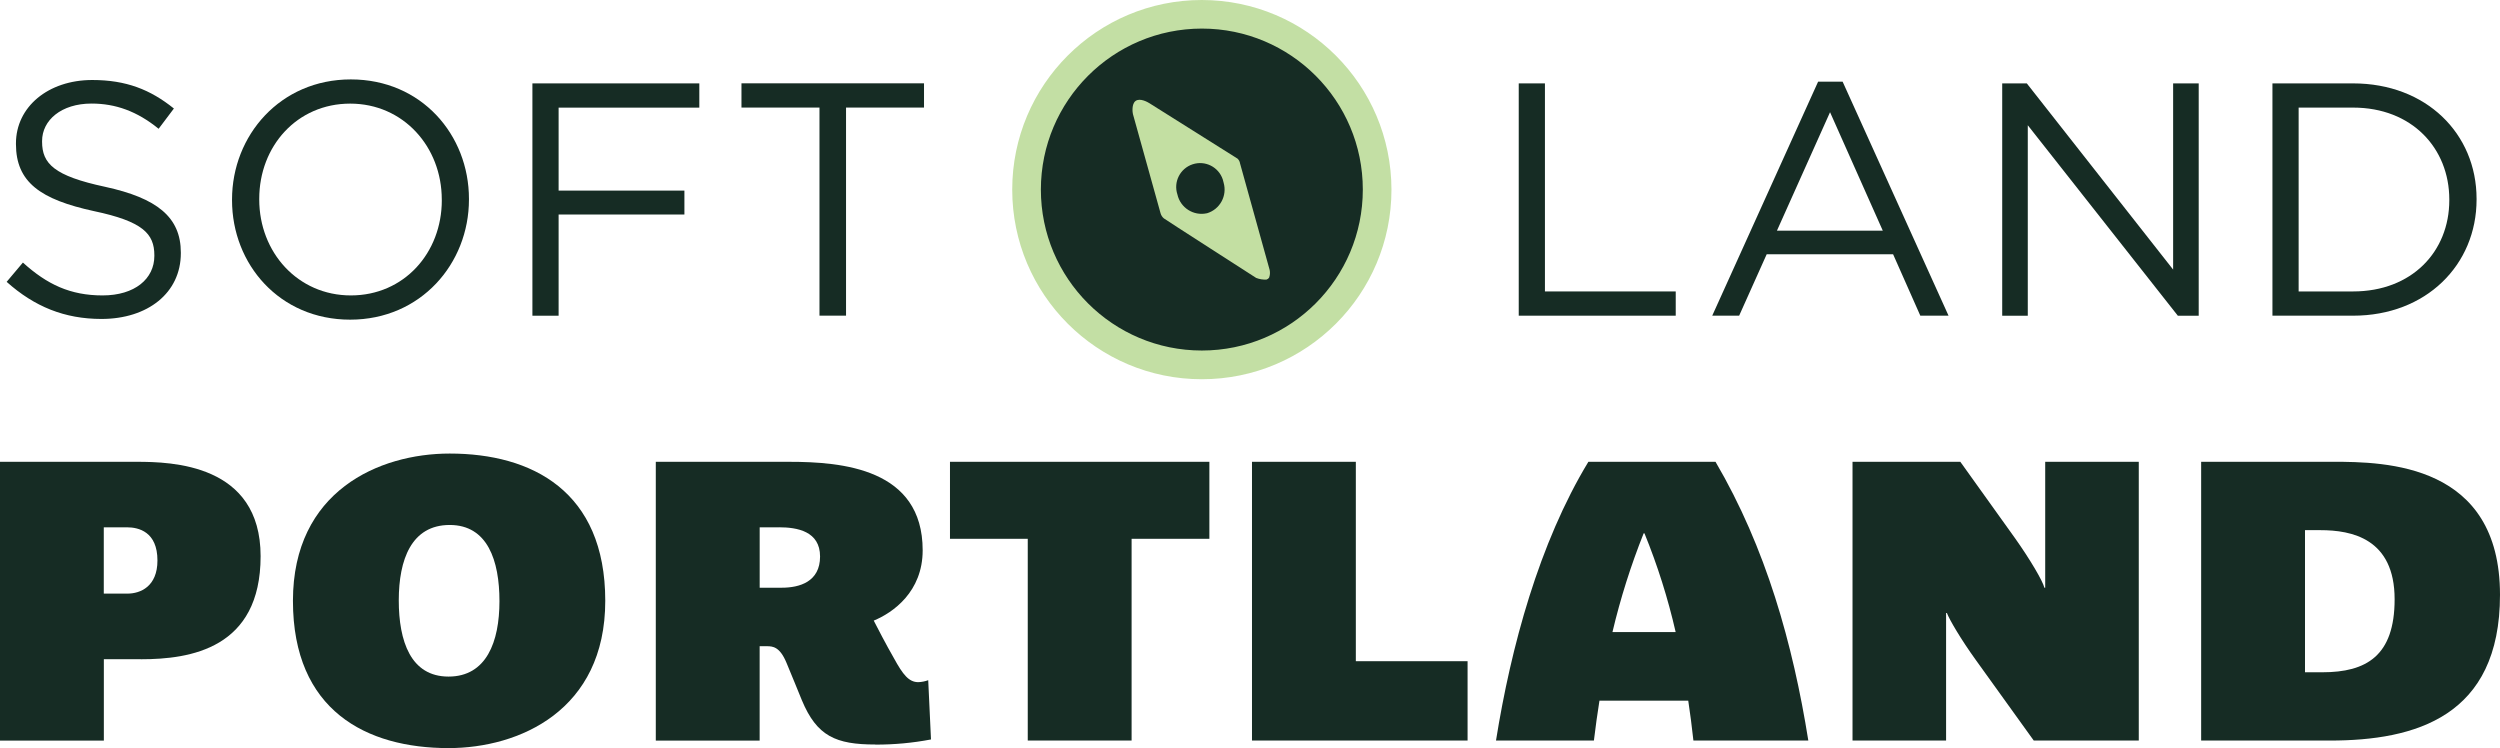
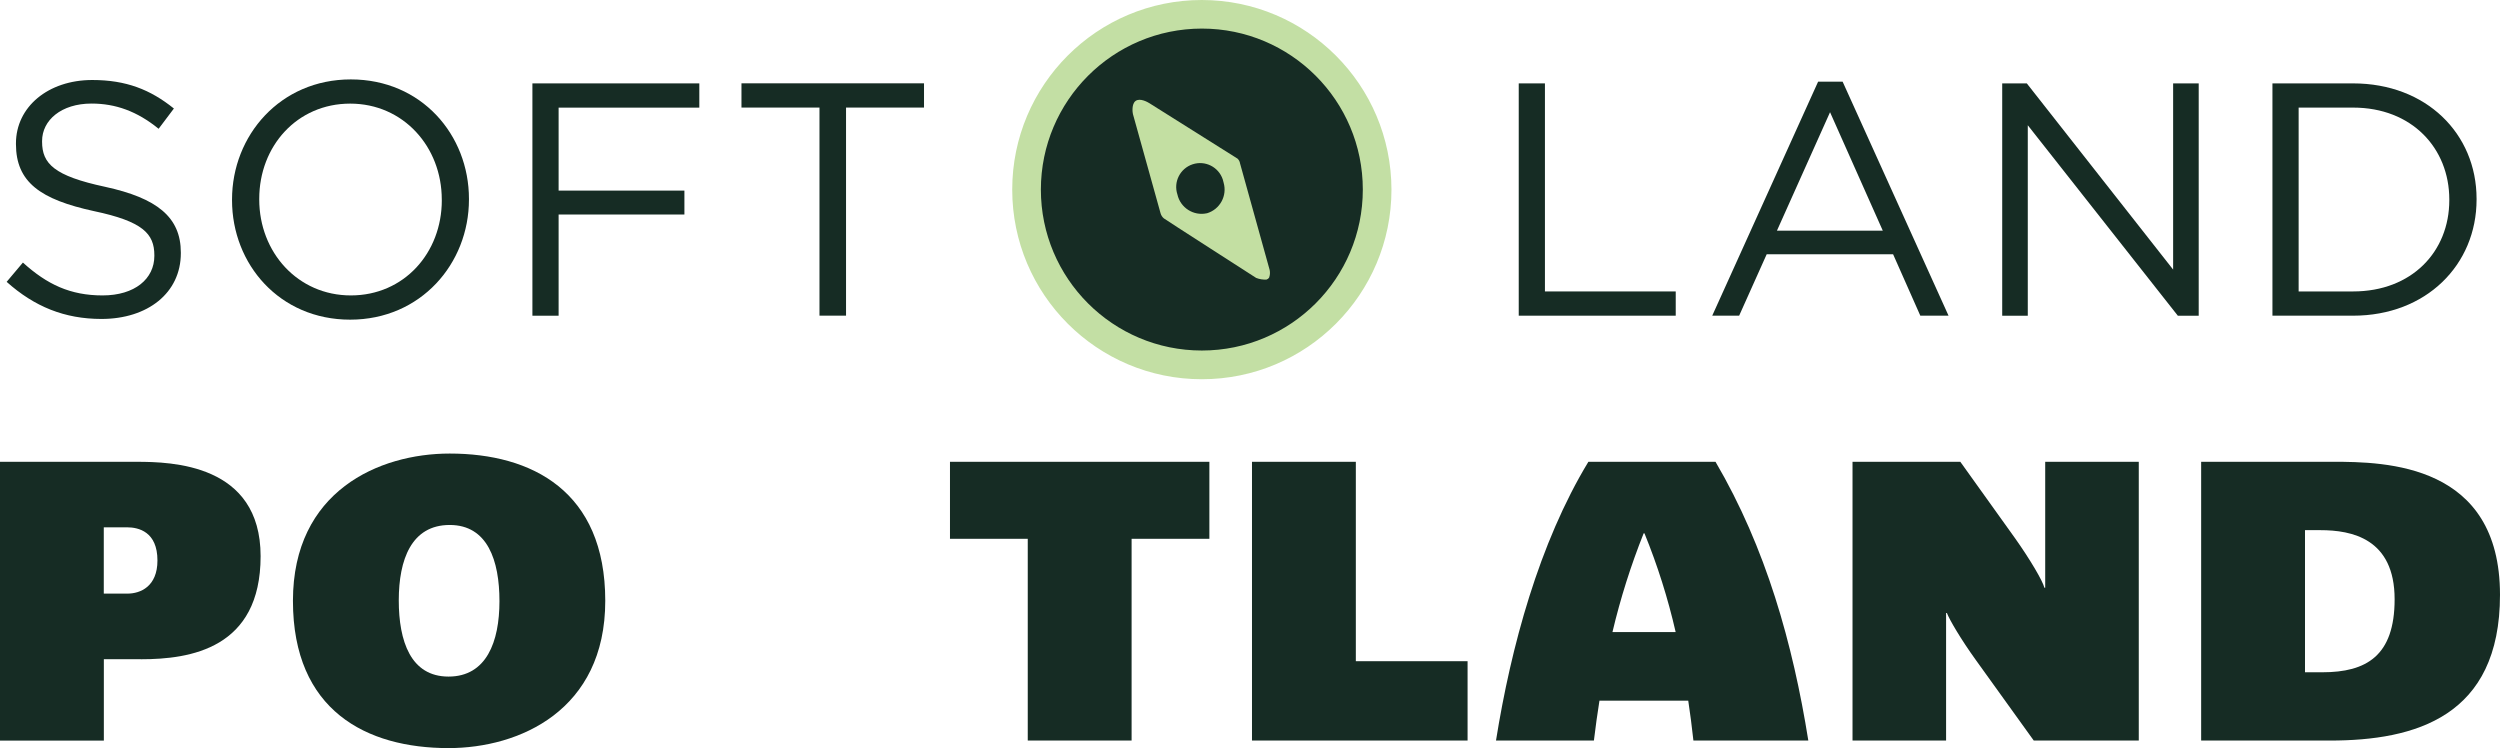
<svg xmlns="http://www.w3.org/2000/svg" id="b" width="766.28" height="229.3" viewBox="0 0 766.28 229.3">
  <path id="c" d="M43.2,202.06h-11.37v24.94H0v-85.45h41.87c10.64,0,38.01.6,38.01,28.93s-21.55,31.59-36.68,31.59ZM38.96,161.63h-7.15v20.32h7.25c3.99,0,9.2-2.18,9.2-10.16,0-8.83-5.82-10.16-9.31-10.16h0Z" fill="#162c24" />
  <path id="d" d="M137.48,229.3c-25.17,0-47.69-11.49-47.69-45.14s26.39-45.14,48.04-45.14c25.17,0,47.69,11.49,47.69,45.14s-26.39,45.14-48.04,45.14ZM137.84,160.91c-11.74,0-15.61,10.64-15.61,23.11s3.63,23.36,15.25,23.36,15.61-10.64,15.61-23.11-3.64-23.36-15.25-23.36h0Z" fill="#162c24" />
-   <path id="e" d="M268.3,228.2c-12.1,0-17.91-2.54-22.51-13.55-1.21-3.03-3.03-7.38-4.72-11.49-2.06-4.97-4.24-5.09-6.05-5.09h-2.18v28.93h-31.83v-85.45h40.9c16.21,0,40.9,2.06,40.9,27.12,0,12.7-9.08,19.12-15,21.55.98,1.93,3.87,7.5,6.17,11.49,2.78,5.09,4.59,7.38,7.5,7.38,1.04-.04,2.06-.25,3.03-.6l.85,18.16c-5.62,1.07-11.34,1.6-17.06,1.58v-.02ZM238.77,161.63h-5.92v18.51h6.77c5.45,0,11.74-1.81,11.74-9.56s-7.02-8.96-12.59-8.96Z" fill="#162c24" />
  <path id="f" d="M346.85,165.15v61.84h-31.83v-61.84h-23.84v-23.61h79.51v23.6s-23.84,0-23.84,0Z" fill="#162c24" />
-   <path id="g" d="M383.75,226.99v-85.45h31.83v61.12h34.25v24.33h-66.08Z" fill="#162c24" />
+   <path id="g" d="M383.75,226.99v-85.45h31.83v61.12h34.25v24.33Z" fill="#162c24" />
  <path id="h" d="M519.05,226.99c-.48-4.24-.98-8.35-1.58-12.22h-27.22c-.6,3.87-1.21,7.98-1.7,12.22h-30.01c4.59-28.68,13.2-60.51,28.32-85.45h38.96c15.48,26.39,23.71,55.79,28.45,85.45h-35.22ZM504.05,163.47h-.25c-3.92,9.84-7.12,19.95-9.56,30.26h19.37c-2.36-10.33-5.56-20.45-9.56-30.26h0Z" fill="#162c24" />
  <path id="i" d="M623.37,226.99l-17.66-24.56c-4.72-6.53-8.23-12.59-8.96-14.53h-.25v39.09h-28.68v-85.45h33.04l16.81,23.48c4.47,6.3,8.48,13.07,8.96,15.13h.25v-38.61h28.68v85.45h-32.19Z" fill="#162c24" />
  <path id="j" d="M714.14,226.99h-39.46v-85.45h40.29c16.33,0,51.31.6,51.31,40.79,0,37.4-26.02,44.66-52.16,44.66h.02ZM711.23,162.49h-4.72v43.57h5.32c13.42,0,22.15-4.97,22.15-22.38,0-18.64-13.2-21.18-22.75-21.18h0Z" fill="#162c24" />
  <path id="k" d="M2.04,86.39l4.98-5.91c7.43,6.72,14.54,10.07,24.42,10.07s15.87-5.09,15.87-12.11v-.2c0-6.61-3.56-10.38-18.51-13.53-16.37-3.56-23.91-8.85-23.91-20.55v-.2c0-11.19,9.86-19.44,23.39-19.44,10.38,0,17.81,2.94,25.02,8.74l-4.68,6.21c-6.62-5.39-13.23-7.73-20.56-7.73-9.26,0-15.16,5.09-15.16,11.49v.2c0,6.72,3.65,10.48,19.33,13.83,15.87,3.46,23.2,9.26,23.2,20.15v.2c0,12.2-10.18,20.15-24.32,20.15-11.3,0-20.56-3.76-29.09-11.39h0Z" fill="#162c24" />
  <path id="l" d="M71.12,61.36v-.2c0-19.63,14.76-36.82,36.41-36.82s36.21,16.99,36.21,36.62v.2c0,19.63-14.76,36.82-36.41,36.82s-36.21-16.99-36.21-36.62ZM135.41,61.36v-.2c0-16.17-11.79-29.4-28.07-29.4s-27.88,13.02-27.88,29.19v.2c0,16.17,11.79,29.4,28.08,29.4s27.88-13.02,27.88-29.19Z" fill="#162c24" />
  <path id="m" d="M163.18,25.56h51.17v7.43h-43.13v25.43h38.56v7.33h-38.56v31.02h-8.03V25.56Z" fill="#162c24" />
  <path id="n" d="M251.18,32.97h-23.91v-7.43h55.95v7.43h-23.9v63.78h-8.14v-63.78h0Z" fill="#162c24" />
  <path id="o" d="M465.51,25.56h8.03v63.77h40.09v7.43h-48.12V25.56Z" fill="#162c24" />
  <path id="p" d="M557.27,25.04h7.52l32.46,71.72h-8.65l-8.34-18.82h-38.75l-8.44,18.82h-8.25l32.45-71.72ZM577.1,70.71l-16.17-36.32-16.28,36.32h32.45Z" fill="#162c24" />
  <path id="q" d="M613.72,25.56h7.52l44.85,57.07V25.56h7.84v71.21h-6.4l-45.99-58.38v58.38h-7.84V25.56h.02Z" fill="#162c24" />
  <path id="r" d="M696.53,25.56h24.72c22.38,0,37.85,15.36,37.85,35.4v.19c0,20.04-15.46,35.61-37.85,35.61h-24.72V25.56ZM721.25,89.33c18,0,29.49-12.2,29.49-27.97v-.2c0-15.77-11.49-28.18-29.49-28.18h-16.69v56.36h16.69Z" fill="#162c24" />
  <path id="s" d="M368.38,111.84c-29.67,0-53.72-24.05-53.72-53.72,0-29.67,24.05-53.72,53.72-53.72,29.67,0,53.72,24.05,53.72,53.72h0c-.04,29.65-24.07,53.68-53.72,53.72h0Z" fill="#162c24" />
  <path id="t" d="M368.38,8.76c27.25,0,49.34,22.09,49.34,49.34s-22.09,49.34-49.34,49.34-49.34-22.09-49.34-49.34c.03-27.24,22.1-49.31,49.34-49.34M368.38,0c-32.1,0-58.12,26.02-58.12,58.12s26.02,58.12,58.12,58.12,58.12-26.02,58.12-58.12h0c-.04-32.08-26.03-58.08-58.12-58.12Z" fill="#c3dfa4" />
  <path id="u" d="M380.06,49.94c-.11-.5-.36-.95-.73-1.31l-27.01-16.99c-.43-.27-2.87-1.72-4.26-.69-1.24.92-.94,3.53-.8,4.03l8.46,30.37c.17.62.52,1.17,1.01,1.58.09.14,28.29,18.25,28.29,18.25,1.01.4,2.1.58,3.19.51.31-.1.59-.3.78-.57.28-.75.34-1.57.18-2.36,0,0-8.83-31.75-9.12-32.81h0ZM369.92,65.37c-4.08.89-8.12-1.68-9.03-5.76-1.27-3.84.82-7.98,4.66-9.25,3.84-1.27,7.98.82,9.25,4.66.1.31.19.63.25.96,1.17,4.01-1.12,8.22-5.13,9.4h0Z" fill="#c3dfa2" />
</svg>